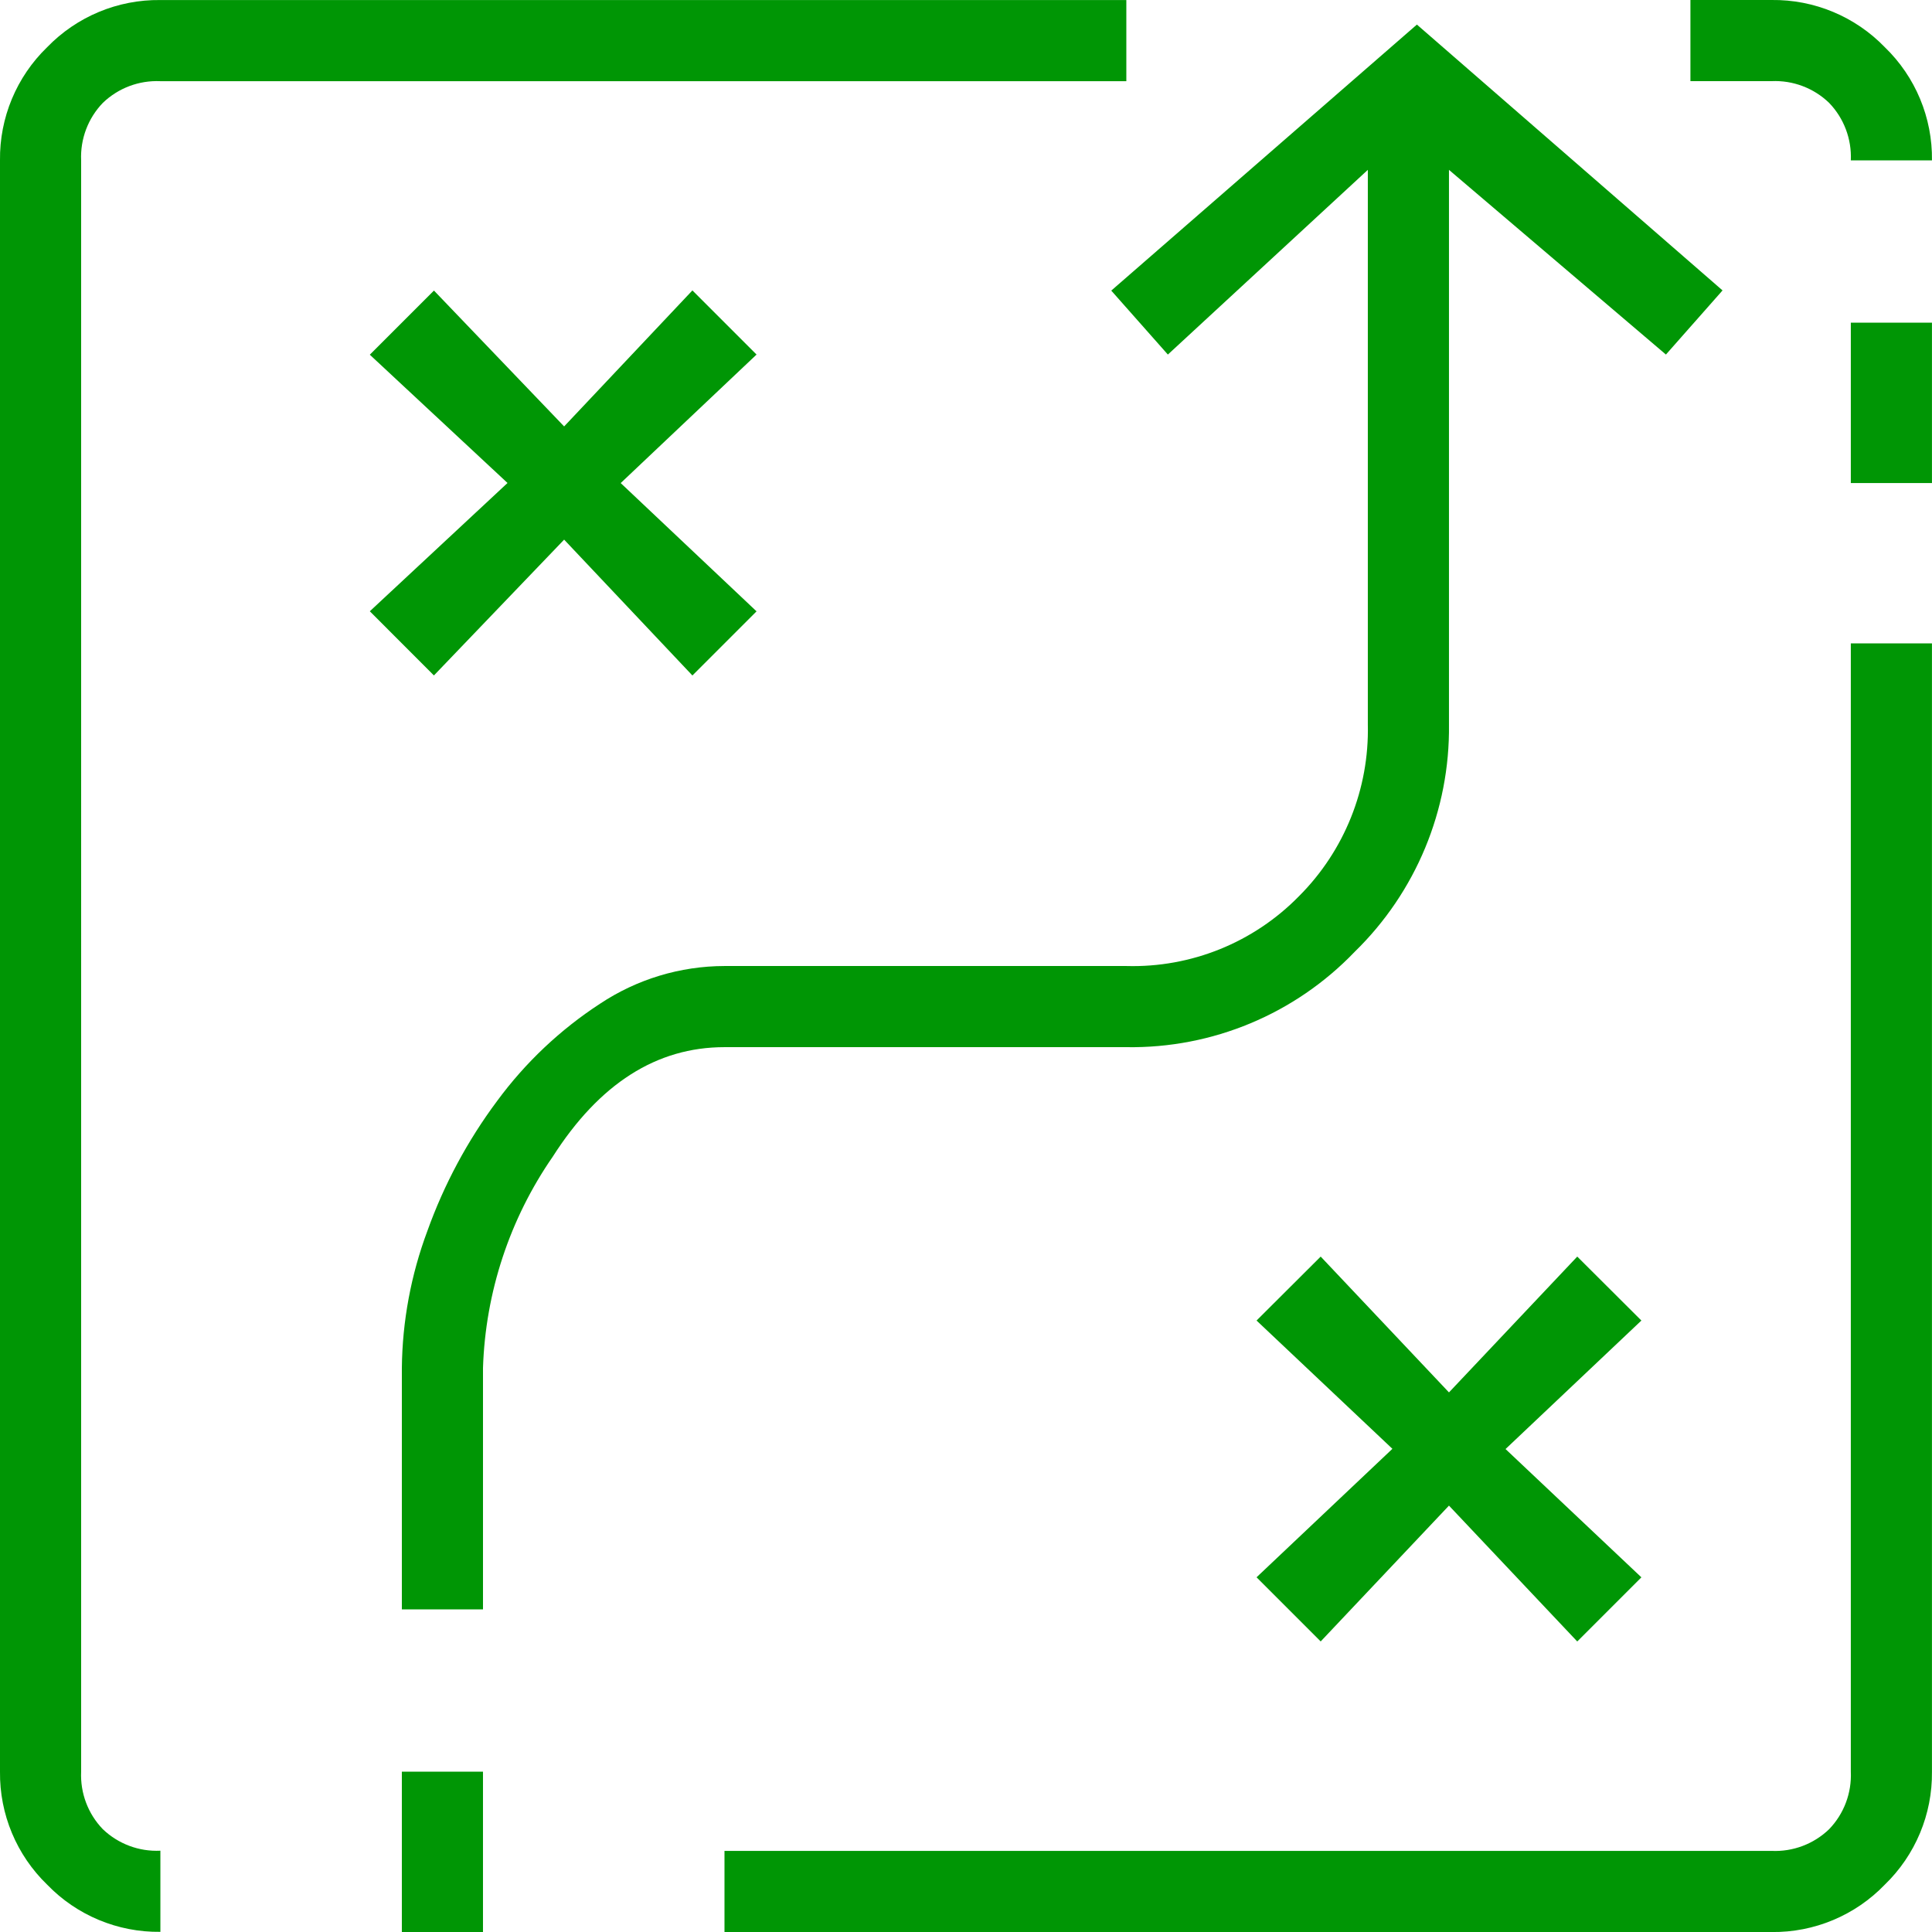
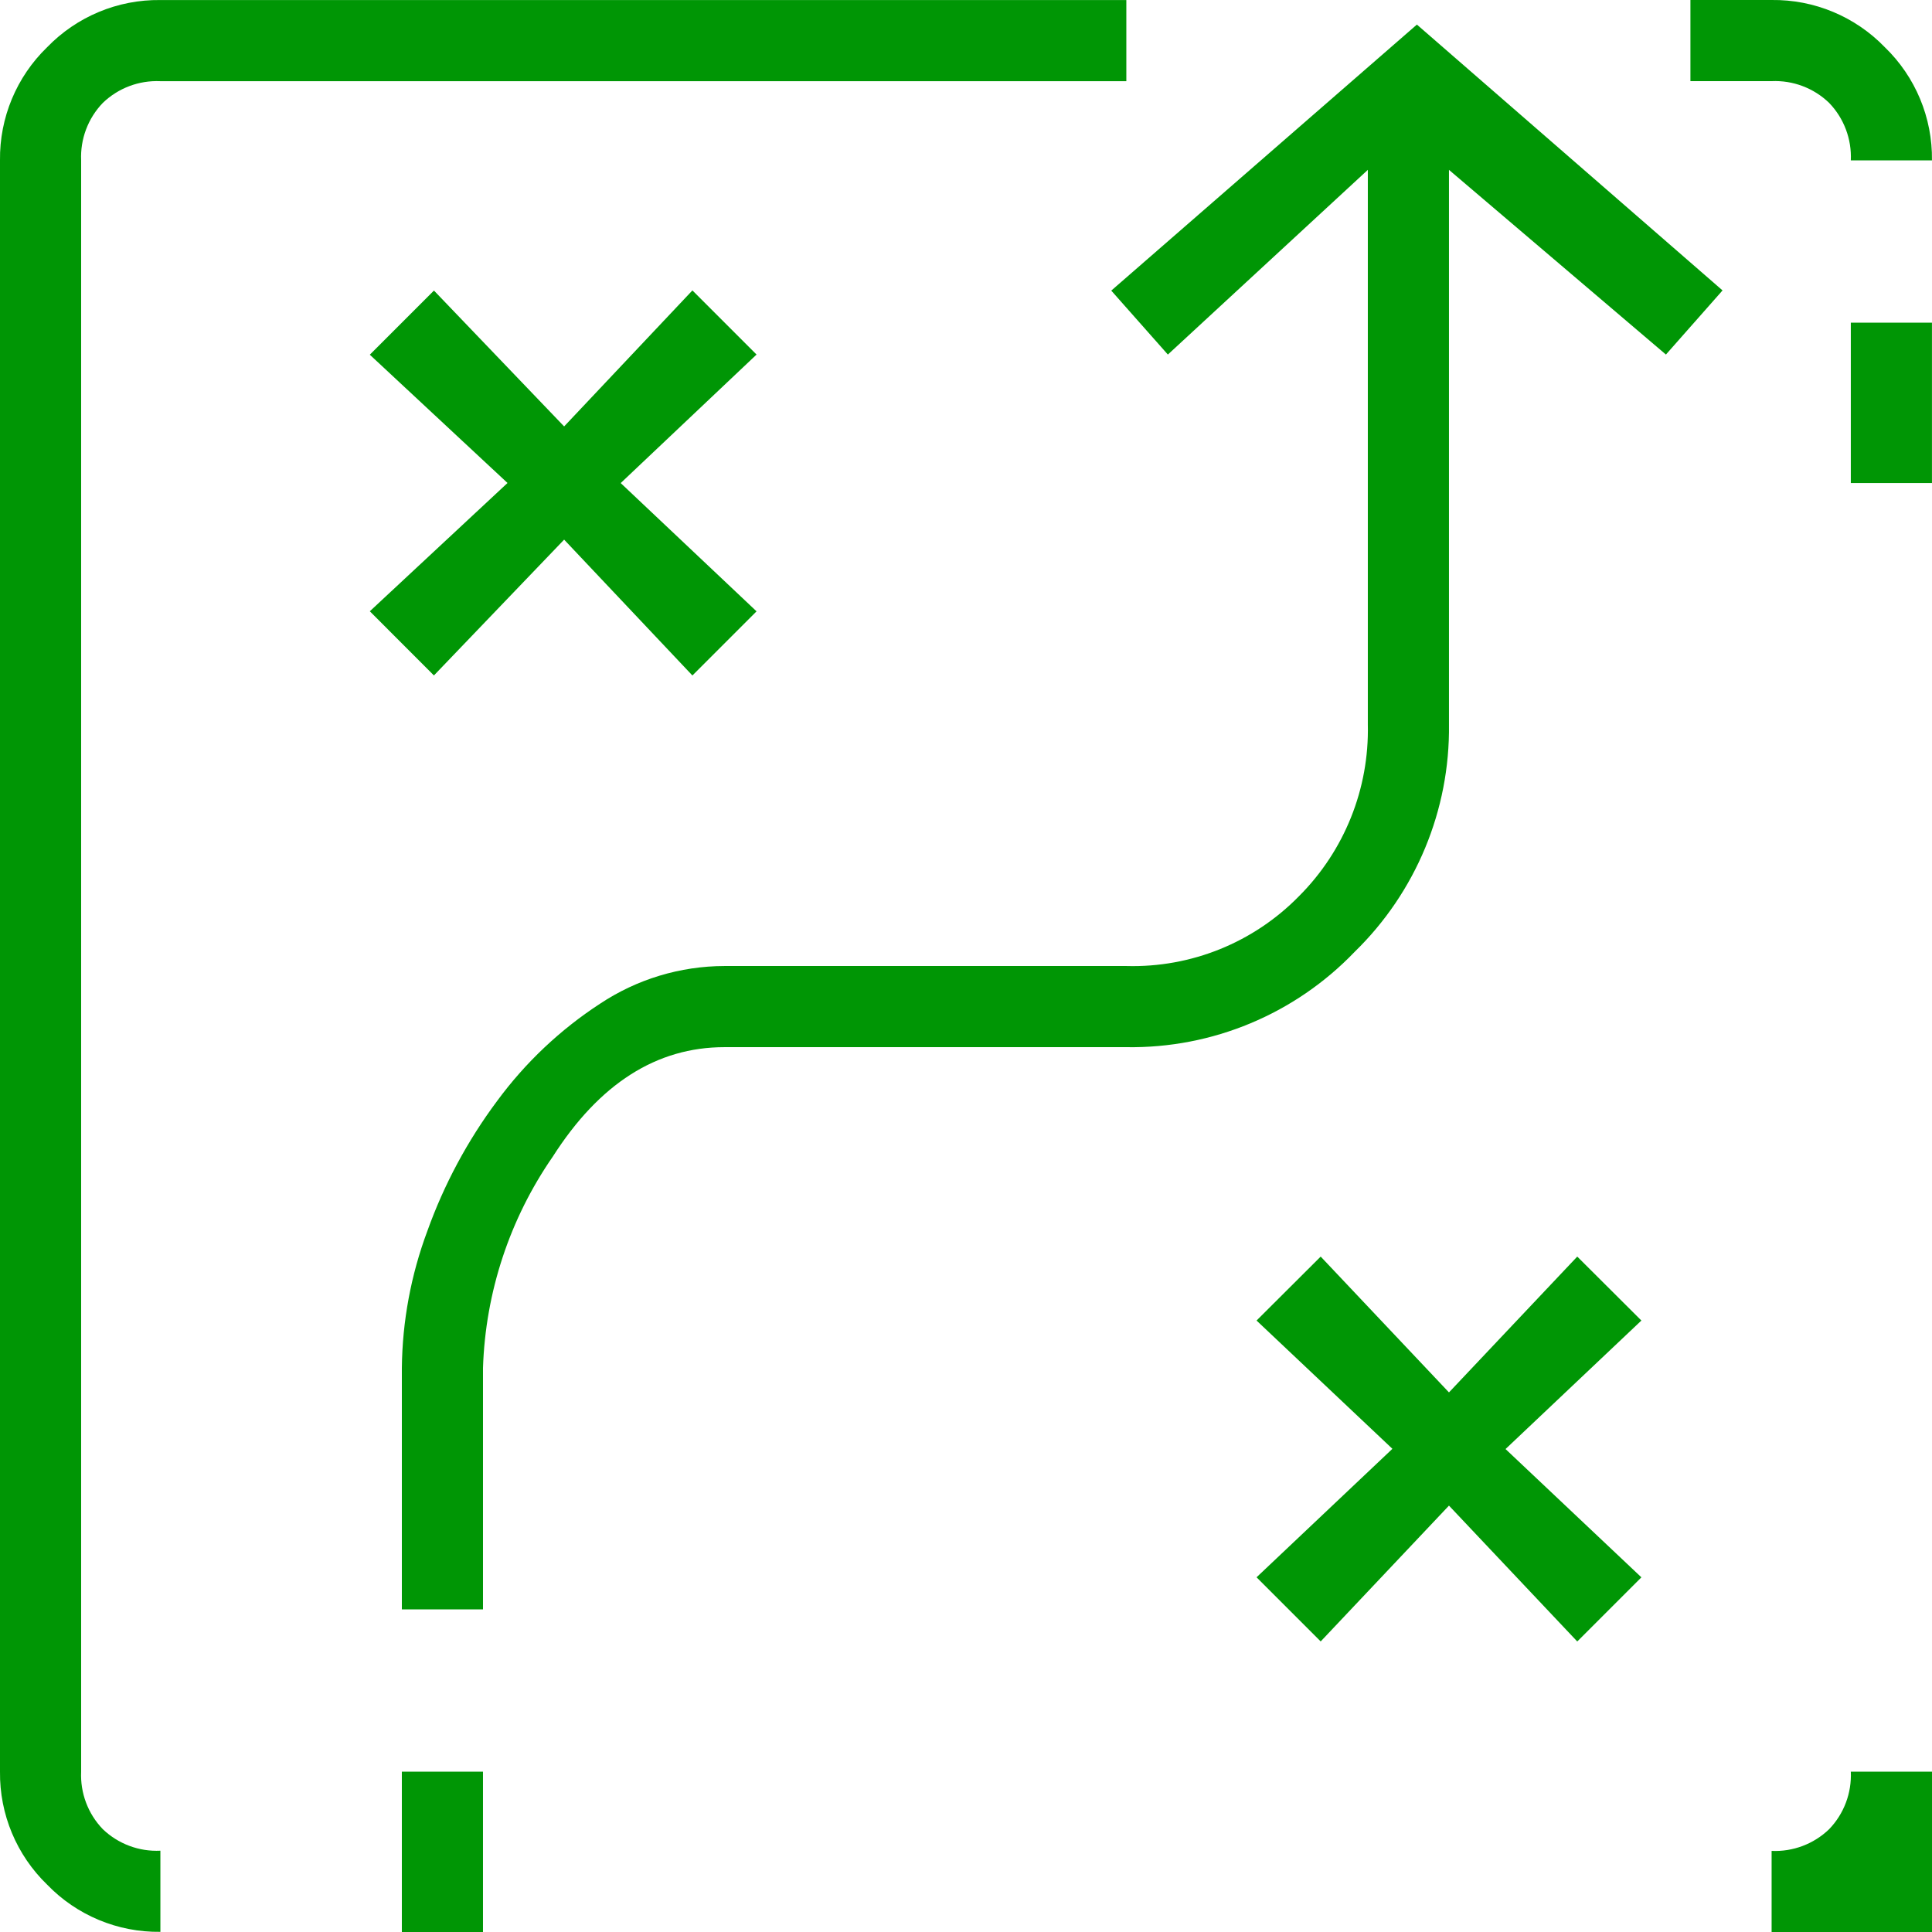
<svg xmlns="http://www.w3.org/2000/svg" id="b" data-name="Layer_2" width="50.001" height="50.003" viewBox="0 0 50.001 50.003">
  <g id="c" data-name="Layer_1">
-     <path d="M29.15,27.101c2.227.035,4.367-.858,5.908-2.466,1.586-1.544,2.469-3.671,2.442-5.884V4.396l5.615,4.78,1.465-1.66-7.91-6.88-7.91,6.885,1.465,1.655,5.175-4.78v14.355c.038,1.662-.606,3.268-1.782,4.443-1.173,1.199-2.792,1.854-4.468,1.807h-10.4c-1.147.002-2.268.342-3.223.977-1.031.672-1.932,1.524-2.661,2.515-.766,1.027-1.375,2.163-1.807,3.369-.423,1.133-.646,2.331-.659,3.54v6.25h2.1v-6.25c.064-1.959.691-3.858,1.807-5.469,1.205-1.888,2.686-2.832,4.443-2.832h10.4ZM4.15,2.101h25V.001H4.15C3.047-.013,1.987.429,1.22,1.222.427,1.989-.014,3.049,0,4.151v41.7c-.013,1.102.429,2.16,1.221,2.925.766.794,1.827,1.236,2.93,1.221v-2.1c-.552.027-1.091-.175-1.49-.557-.384-.398-.586-.937-.561-1.489V4.151c-.025-.552.178-1.091.562-1.489.398-.383.936-.586,1.488-.561ZM10.4,50.001h2.1v-4.15h-2.1v4.15ZM11.23,17.481l3.37-3.515,3.32,3.516,1.66-1.66-3.516-3.32,3.516-3.326-1.66-1.66-3.32,3.52-3.369-3.516-1.66,1.66,3.564,3.32-3.564,3.32,1.659,1.661ZM40.82,32.521l-3.32,3.515-3.32-3.515-1.66,1.655,3.516,3.32-3.516,3.325,1.66,1.66,3.32-3.515,3.32,3.516,1.66-1.66-3.516-3.32,3.516-3.326-1.66-1.655ZM47.9,4.151h2.1c.015-1.103-.427-2.164-1.221-2.93C48.013.428,46.953-.014,45.849,0h-2.1v2.1h2.1c.552-.025,1.091.178,1.489.562.384.398.587.937.562,1.489ZM47.9,45.851c.025.552-.177,1.091-.561,1.489-.398.384-.937.587-1.489.562h-27.1v2.1h27.1c1.104.013,2.164-.431,2.929-1.226.792-.765,1.234-1.823,1.221-2.925v-29.2h-2.1v29.2ZM47.9,12.501h2.1v-4.15h-2.1v4.15Z" fill="#009605" />
+     <path d="M29.15,27.101c2.227.035,4.367-.858,5.908-2.466,1.586-1.544,2.469-3.671,2.442-5.884V4.396l5.615,4.78,1.465-1.66-7.91-6.88-7.91,6.885,1.465,1.655,5.175-4.78v14.355c.038,1.662-.606,3.268-1.782,4.443-1.173,1.199-2.792,1.854-4.468,1.807h-10.4c-1.147.002-2.268.342-3.223.977-1.031.672-1.932,1.524-2.661,2.515-.766,1.027-1.375,2.163-1.807,3.369-.423,1.133-.646,2.331-.659,3.54v6.25h2.1v-6.25c.064-1.959.691-3.858,1.807-5.469,1.205-1.888,2.686-2.832,4.443-2.832h10.4ZM4.15,2.101h25V.001H4.15C3.047-.013,1.987.429,1.22,1.222.427,1.989-.014,3.049,0,4.151v41.7c-.013,1.102.429,2.16,1.221,2.925.766.794,1.827,1.236,2.93,1.221v-2.1c-.552.027-1.091-.175-1.49-.557-.384-.398-.586-.937-.561-1.489V4.151c-.025-.552.178-1.091.562-1.489.398-.383.936-.586,1.488-.561ZM10.4,50.001h2.1v-4.15h-2.1v4.15ZM11.23,17.481l3.37-3.515,3.32,3.516,1.66-1.66-3.516-3.32,3.516-3.326-1.66-1.66-3.32,3.52-3.369-3.516-1.66,1.66,3.564,3.32-3.564,3.32,1.659,1.661ZM40.82,32.521l-3.32,3.515-3.32-3.515-1.66,1.655,3.516,3.32-3.516,3.325,1.66,1.66,3.32-3.515,3.32,3.516,1.66-1.66-3.516-3.32,3.516-3.326-1.66-1.655ZM47.9,4.151h2.1c.015-1.103-.427-2.164-1.221-2.93C48.013.428,46.953-.014,45.849,0h-2.1v2.1h2.1c.552-.025,1.091.178,1.489.562.384.398.587.937.562,1.489ZM47.9,45.851c.025.552-.177,1.091-.561,1.489-.398.384-.937.587-1.489.562v2.1h27.1c1.104.013,2.164-.431,2.929-1.226.792-.765,1.234-1.823,1.221-2.925v-29.2h-2.1v29.2ZM47.9,12.501h2.1v-4.15h-2.1v4.15Z" fill="#009605" />
  </g>
</svg>